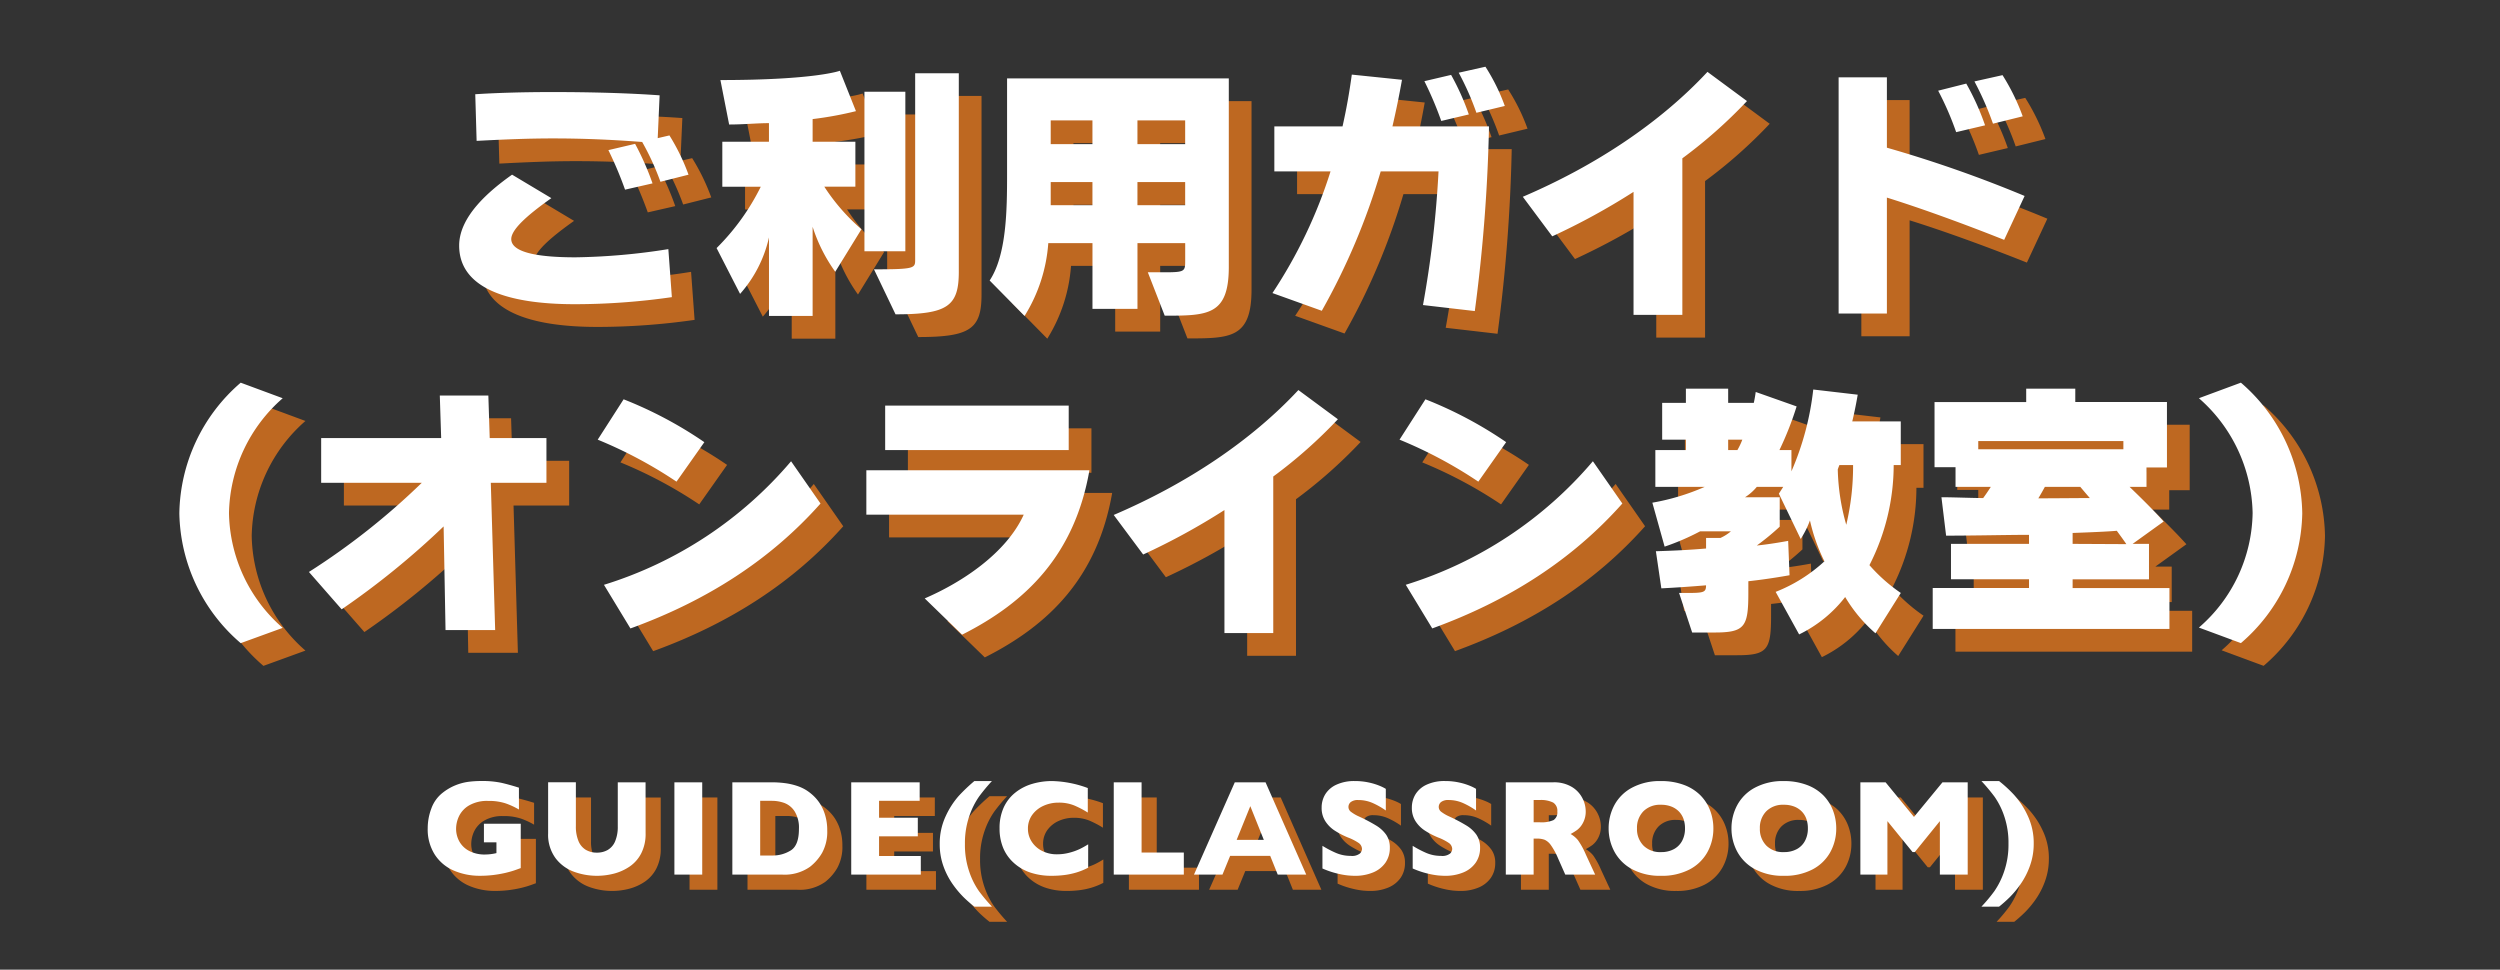
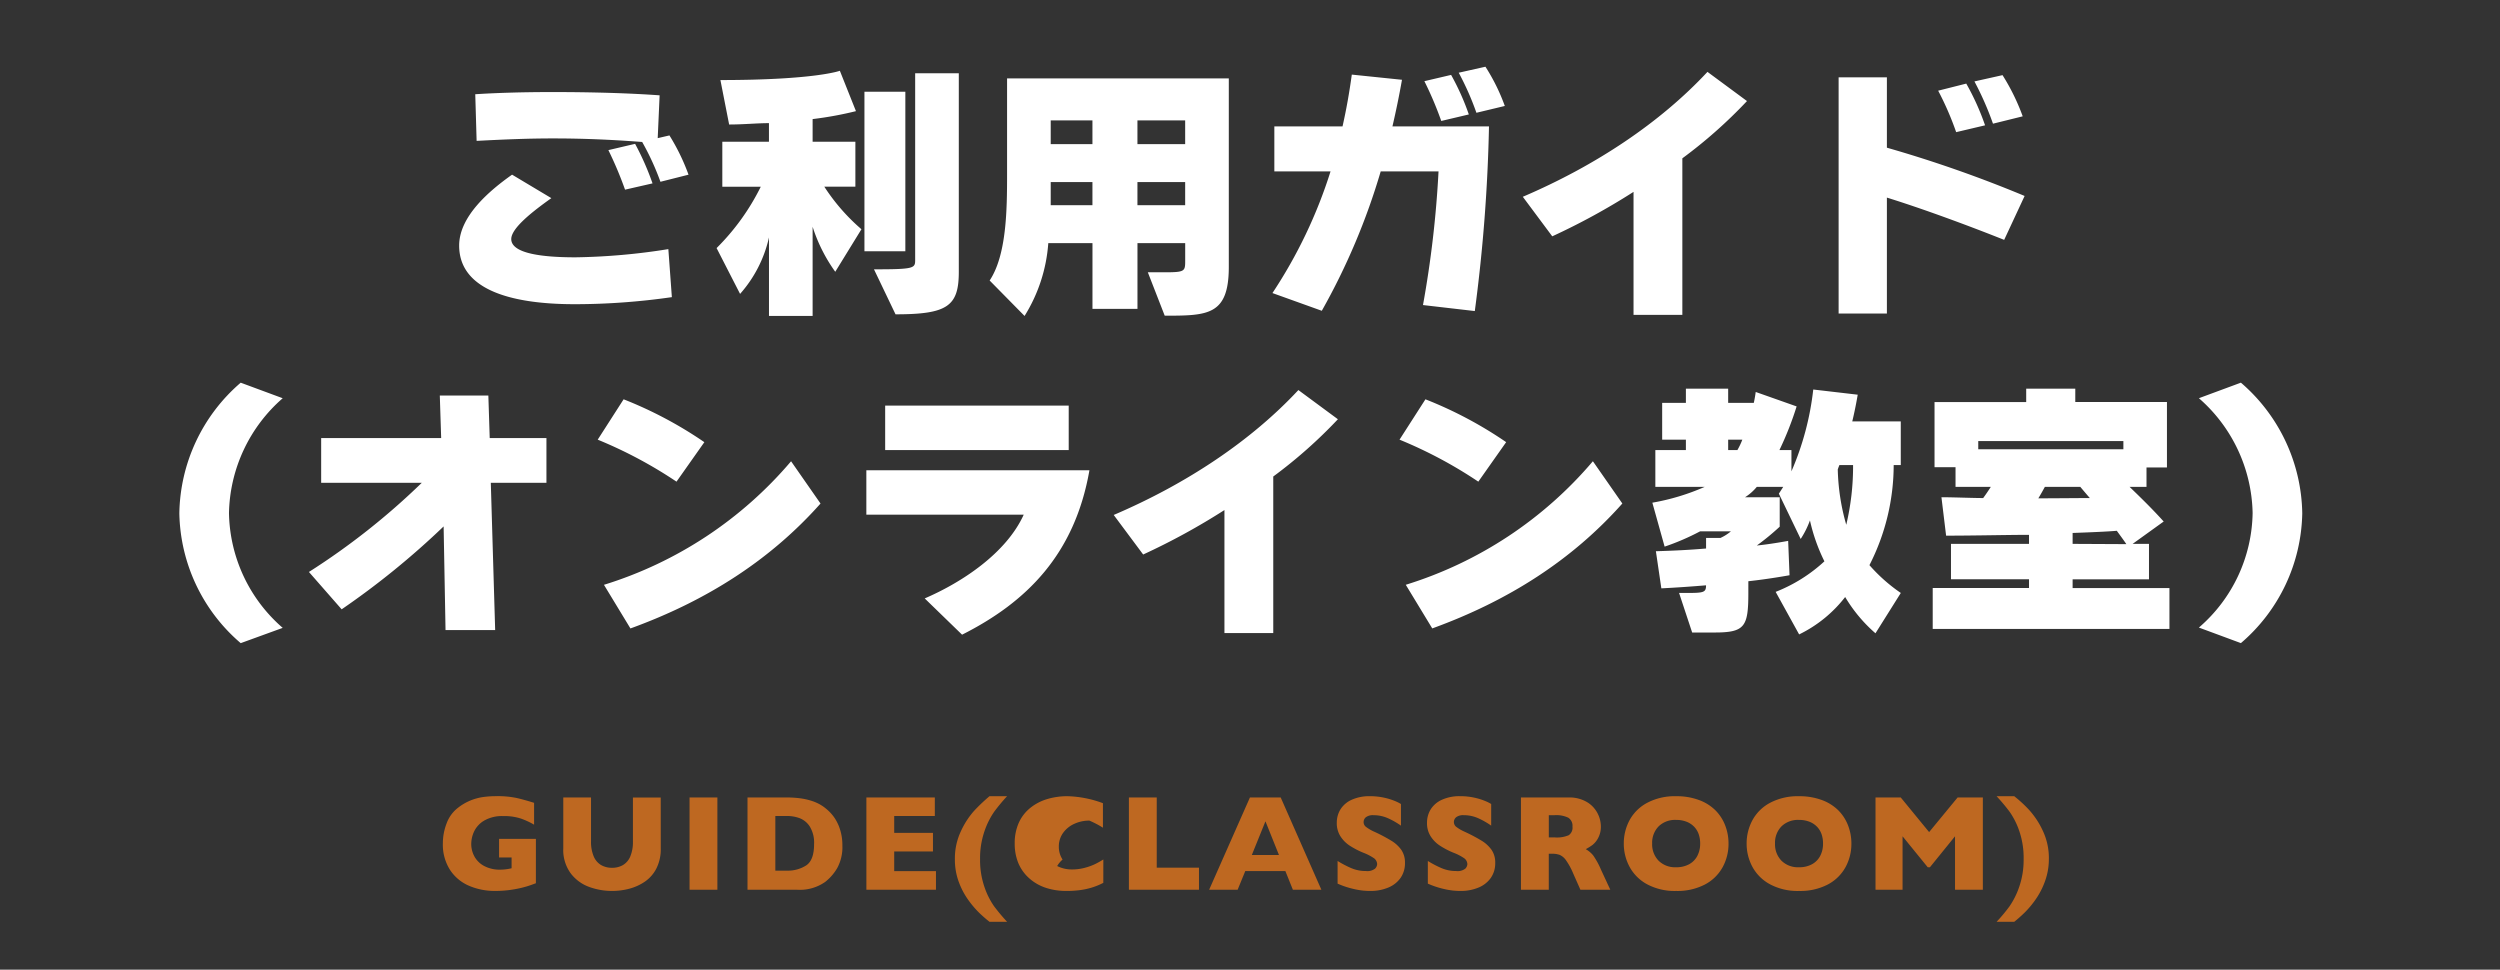
<svg xmlns="http://www.w3.org/2000/svg" width="330" height="128" viewBox="0 0 330 128">
  <rect x="0" y="0" width="330" height="128" fill="#333333" stroke="none" />
  <defs>
    <style>
      .cls-1 {
        fill: #be6821;
      }

      .cls-2 {
        fill: #fff;
      }

      .cls-3 {
        fill: none;
      }
    </style>
  </defs>
  <g id="下層見出し_ご利用ガイド_オンライン教室__sp" data-name="下層見出し_ご利用ガイド（オンライン教室）_sp" transform="translate(-23 -1521)">
    <g id="下層見出し_ソーシャルメディア利用規約" transform="translate(-2857.195 613.54)">
-       <path id="パス_4800" data-name="パス 4800" class="cls-1" d="M-72.9-15.948a27.651,27.651,0,0,0-2.52-5.184l-1.548.36.252-5.652c-4-.288-8.928-.432-14.22-.432-3.78,0-7.38.108-10.116.288l.18,6.156c3.456-.18,6.732-.324,10.008-.324,3.852,0,7.56.144,11.844.468a34.172,34.172,0,0,1,2.412,5.256ZM-77.652-14.8a35.845,35.845,0,0,0-2.3-5.22l-3.528.828a49.4,49.4,0,0,1,2.2,5.22Zm2.088,8.676A84.012,84.012,0,0,1-87.84-5.04c-4.356,0-8.46-.5-8.46-2.412,0-1.44,2.808-3.636,5.292-5.4l-5.184-3.1c-2.952,2.088-6.984,5.472-6.984,9.36,0,5.544,6.192,7.74,15.264,7.74A90.334,90.334,0,0,0-75.1.216Zm31.284.288v-21.06h-5.4v21.06ZM-56.52,2.7V-9.072a21.207,21.207,0,0,0,2.988,5.94l3.456-5.616a26.113,26.113,0,0,1-4.9-5.616h4.1V-20.3H-56.52v-2.988A47,47,0,0,0-50.8-24.336l-2.124-5.328s-3.24,1.224-15.768,1.224l1.152,5.868c1.908,0,3.672-.18,5.256-.18V-20.3h-6.156v5.94h5.076a30.338,30.338,0,0,1-5.832,8.1l3.1,6.048A16.725,16.725,0,0,0-62.28-7.668V2.7Zm10.944-.216c6.876,0,8.352-1.08,8.352-5.616V-29.34h-5.76V-4.716c0,1.116-.072,1.26-5.436,1.26Zm35.532.18c5.688,0,8.46-.036,8.46-6.444V-28.656H-30.852v12.708c0,4.68-.072,10.62-2.3,13.968l4.608,4.68a20.958,20.958,0,0,0,3.132-9.612h5.832V1.764h5.94V-6.912h6.3v2.3c0,1.44-.036,1.548-2.808,1.548h-2.124Zm2.7-22.644h-6.3v-3.132h6.3Zm-12.24,0h-5.508v-3.132h5.508Zm12.24,8.064h-6.3v-3.06h6.3Zm-12.24,0h-5.508v-3.06h5.508ZM30.888,2.052A216.786,216.786,0,0,0,32.76-22.32H20.016c.468-2.016.9-4.1,1.26-6.156l-6.624-.684c-.324,2.376-.72,4.608-1.224,6.84h-9v5.94h7.416A63.618,63.618,0,0,1,4.176-.324l6.516,2.34a87.815,87.815,0,0,0,7.776-18.4H26.1A139.281,139.281,0,0,1,24.048,1.26Zm3.96-27.072A25.737,25.737,0,0,0,32.292-30.2l-3.528.792A36.412,36.412,0,0,1,31.1-24.12ZM30.1-23.9a32.484,32.484,0,0,0-2.34-5.22l-3.528.828A46.086,46.086,0,0,1,26.46-23.04ZM58.284,2.556V-18.108a63.4,63.4,0,0,0,8.532-7.56L61.6-29.52C55.4-22.86,46.908-17.172,37.224-13.032l3.888,5.22A88.626,88.626,0,0,0,51.84-13.68V2.556Zm44.928-26.208a28.25,28.25,0,0,0-2.664-5.436l-3.708.828a40.509,40.509,0,0,1,2.448,5.58Zm-4.968,1.188a33.016,33.016,0,0,0-2.484-5.508l-3.708.936a39.785,39.785,0,0,1,2.376,5.472Zm5.22,9.324a165.925,165.925,0,0,0-18.18-6.372V-28.8H78.912V2.376h6.372v-15.3c4.5,1.4,10.332,3.528,15.48,5.58ZM-126.468,43.872a20.5,20.5,0,0,1-7.092-15.156,20.623,20.623,0,0,1,7.092-15.156l-5.544-2.052a23.193,23.193,0,0,0-8.1,17.244,23.076,23.076,0,0,0,8.1,17.136Zm28.044.288L-99,24.72h7.344v-5.9h-7.488l-.18-5.616h-6.408l.18,5.616h-15.84v5.9h13.284a93.174,93.174,0,0,1-14.9,11.772l4.32,4.932A106,106,0,0,0-105.228,30.48l.252,13.68Zm27.612-24.8A53.378,53.378,0,0,0-81.468,13.7l-3.42,5.328a58.432,58.432,0,0,1,10.4,5.544Zm-9.756,24.588c10.116-3.672,18.5-9.072,25.092-16.488l-3.888-5.58a52.889,52.889,0,0,1-24.7,16.308ZM-22.716,20.4V14.532H-46.944V20.4ZM-36.792,44.772c8.5-4.284,14.868-10.584,16.812-21.708H-49.428v5.868h20.772c-2.3,5.076-8.136,8.928-13.068,11.052Zm41.076-.216V23.892a63.4,63.4,0,0,0,8.532-7.56L7.6,12.48C1.4,19.14-7.092,24.828-16.776,28.968l3.888,5.22A88.626,88.626,0,0,0-2.16,28.32V44.556Zm30.744-25.2A53.378,53.378,0,0,0,24.372,13.7l-3.42,5.328a58.433,58.433,0,0,1,10.4,5.544ZM25.272,43.944c10.116-3.672,18.5-9.072,25.092-16.488l-3.888-5.58a52.888,52.888,0,0,1-24.7,16.308Zm61.848-4.68a21.952,21.952,0,0,1-4.14-3.672,29.066,29.066,0,0,0,3.2-13.212h.936V16.62H80.712c.432-1.764.72-3.528.72-3.528l-5.868-.684a37.519,37.519,0,0,1-2.88,10.8V20.4H71.1a42.678,42.678,0,0,0,2.268-5.76l-5.4-1.908s-.072.612-.252,1.44H64.332V12.3h-5.58v1.872H55.62v4.86h3.132V20.4H54.72v4.86h6.516a29.925,29.925,0,0,1-6.912,2.088l1.62,5.8a31.513,31.513,0,0,0,4.68-2.016h4.068a5.979,5.979,0,0,1-1.368.864H61.416v1.4c-2.088.18-4.212.288-6.624.36l.72,4.9c2.124-.108,4.1-.252,5.9-.4,0,.936-.288,1.008-2.556,1.008H57.852l1.728,5.22h2.952c4,0,4.464-.756,4.464-5.22V37.716c2.7-.288,5.436-.792,5.436-.792l-.18-4.536s-2.268.432-4.14.612a32.9,32.9,0,0,0,3.024-2.484V26.628H66.564a6.693,6.693,0,0,0,1.548-1.368H71.6l-.576.9,2.88,5.976a11.969,11.969,0,0,0,1.224-2.448,23.674,23.674,0,0,0,1.908,5.4A20.5,20.5,0,0,1,70.6,39.12l3.1,5.616A17.212,17.212,0,0,0,79.776,39.8a19.652,19.652,0,0,0,4,4.788ZM66.2,19.032a9.293,9.293,0,0,1-.648,1.368H64.332V19.032ZM80.82,22.38a33.342,33.342,0,0,1-.9,7.884A28.67,28.67,0,0,1,78.8,22.956c.072-.216.144-.4.216-.576Zm41.76,21.636v-5.4H109.8V37.464h10.08v-4.68h-2.16l4.1-2.952c-1.692-1.872-3.312-3.42-4.5-4.572h2.232V22.7h2.7v-8.64h-12.1V12.3h-6.48v1.764h-12.1v8.6h2.772V25.26H99c-.252.4-.684,1.044-1.008,1.476-1.368,0-3.924-.108-5.508-.108L93.1,31.7c3.78,0,8.136-.108,10.944-.108v1.188h-10.3v4.68h10.3v1.152H91.332v5.4ZM116.5,20.292H97.344v-1.08H116.5Zm-5.688,4.968c.216.252.756.9,1.26,1.476-1.44,0-4.5.036-6.8.036.252-.4.648-1.116.864-1.512ZM109.8,32.784v-1.44c2.016-.072,4.716-.18,5.832-.288.36.5.9,1.224,1.26,1.764Zm22.212,13.1a23.076,23.076,0,0,0,8.1-17.136,23.193,23.193,0,0,0-8.1-17.244l-5.544,2.052a20.623,20.623,0,0,1,7.092,15.156,20.363,20.363,0,0,1-7.092,15.12Z" transform="translate(3046.981 949.467)" />
-       <path id="パス_4802" data-name="パス 4802" class="cls-1" d="M-93.678-.861q-.4.149-.677.246t-.541.176q-.259.079-.751.2a15.884,15.884,0,0,1-1.666.294,14.525,14.525,0,0,1-1.753.1,8.582,8.582,0,0,1-3.428-.677,5.63,5.63,0,0,1-2.518-2.1,6.188,6.188,0,0,1-.945-3.5,7.35,7.35,0,0,1,.488-2.624,4.592,4.592,0,0,1,1.49-2.061,6.924,6.924,0,0,1,1.674-.98,7.187,7.187,0,0,1,1.657-.453,12.807,12.807,0,0,1,1.784-.114,12.089,12.089,0,0,1,2.654.242q1.046.242,2.294.637v2.883A10.1,10.1,0,0,0-95.665-9.4a7,7,0,0,0-2.3-.325,4.72,4.72,0,0,0-2.544.6,3.338,3.338,0,0,0-1.327,1.437,3.95,3.95,0,0,0-.374,1.617,3.453,3.453,0,0,0,.431,1.7,3.151,3.151,0,0,0,1.3,1.248,4.363,4.363,0,0,0,2.1.47,6.586,6.586,0,0,0,1.494-.185V-4.263h-1.652V-6.715h4.86Zm16.483-4.6a5.632,5.632,0,0,1-.584,2.667,4.688,4.688,0,0,1-1.547,1.745A6.657,6.657,0,0,1-81.4-.123,9.019,9.019,0,0,1-83.62.158a8.814,8.814,0,0,1-3.01-.527,5.348,5.348,0,0,1-2.448-1.793,5.216,5.216,0,0,1-.984-3.3v-6.724H-86.4v5.774a4.95,4.95,0,0,0,.347,1.991,2.409,2.409,0,0,0,.967,1.151A2.833,2.833,0,0,0-83.62-2.9a2.813,2.813,0,0,0,1.433-.36A2.378,2.378,0,0,0-81.216-4.4a4.918,4.918,0,0,0,.347-1.986v-5.792H-77.2ZM-69.721,0h-3.674V-12.182h3.674Zm16.5-5.871A5.8,5.8,0,0,1-53.9-2.865a6.441,6.441,0,0,1-1.6,1.837A5.8,5.8,0,0,1-59.171,0h-6.574V-12.182h5.063a13.791,13.791,0,0,1,1.956.119,8.635,8.635,0,0,1,1.463.334,5.8,5.8,0,0,1,1.107.483,5.685,5.685,0,0,1,.817.576,5.592,5.592,0,0,1,1.094,1.2A5.9,5.9,0,0,1-53.5-7.857,6.824,6.824,0,0,1-53.22-5.871Zm-3.735-.158a4.07,4.07,0,0,0-.567-2.316,2.777,2.777,0,0,0-1.362-1.112,4.831,4.831,0,0,0-1.622-.281h-1.564v7.216h1.564a4.478,4.478,0,0,0,2.5-.686Q-56.956-3.894-56.956-6.029ZM-40.868,0h-9.185V-12.182h9.035v2.443h-5.361v2.232h5.115v2.452h-5.115v2.6h5.511Zm9.39,4.228H-33.8a17.469,17.469,0,0,1-1.367-1.191,12.851,12.851,0,0,1-1.441-1.7,9.894,9.894,0,0,1-1.257-2.4,8.452,8.452,0,0,1-.505-2.962,8.459,8.459,0,0,1,.809-3.735,10.856,10.856,0,0,1,1.736-2.667A23.6,23.6,0,0,1-33.8-12.349h2.32a23.831,23.831,0,0,0-1.7,2.048,10.27,10.27,0,0,0-1.288,2.588,10.848,10.848,0,0,0-.576,3.661,10.848,10.848,0,0,0,.576,3.683,10.106,10.106,0,0,0,1.27,2.544A24.51,24.51,0,0,0-31.478,4.228Zm12.7-5.142a8.763,8.763,0,0,1-1.547.633,9.793,9.793,0,0,1-1.6.338,13.351,13.351,0,0,1-1.666.1,8.637,8.637,0,0,1-2.852-.439,6.176,6.176,0,0,1-2.188-1.3,5.491,5.491,0,0,1-1.389-2A6.687,6.687,0,0,1-30.473-6.1a6.523,6.523,0,0,1,.545-2.755A5.324,5.324,0,0,1-28.4-10.819a6.533,6.533,0,0,1,2.232-1.156,9.193,9.193,0,0,1,2.641-.374,14.39,14.39,0,0,1,4.7.923v3.234a12.969,12.969,0,0,0-1.789-.936A5.31,5.31,0,0,0-22.694-9.5a4.72,4.72,0,0,0-1.986.422,3.669,3.669,0,0,0-1.485,1.2,3.049,3.049,0,0,0-.562,1.828,3.075,3.075,0,0,0,.492,1.692A3.484,3.484,0,0,0-24.87-3.133a4.229,4.229,0,0,0,1.973.453A6.366,6.366,0,0,0-21.218-2.9a7.656,7.656,0,0,0,1.332-.479A11.735,11.735,0,0,0-18.774-4ZM-6.15,0H-15.4V-12.182h3.674v9.264H-6.15ZM10.008,0H6.246L5.253-2.47H-.038L-1.049,0H-4.81L.577-12.182H4.638Zm-5.6-4.588L2.625-9.035.824-4.588ZM21.042-3.542a3.361,3.361,0,0,1-.584,1.978,3.694,3.694,0,0,1-1.63,1.279,6.1,6.1,0,0,1-2.4.444Q16.05.158,15.5.11a10.47,10.47,0,0,1-1.459-.268,11.451,11.451,0,0,1-1.894-.65V-3.8a13.362,13.362,0,0,0,1.815.949,4.849,4.849,0,0,0,1.912.378,1.67,1.67,0,0,0,1.217-.312.914.914,0,0,0,.277-.584,1,1,0,0,0-.475-.831,6.749,6.749,0,0,0-1.38-.7,10.915,10.915,0,0,1-1.758-.918,4.164,4.164,0,0,1-1.235-1.244,3.2,3.2,0,0,1-.479-1.767,3.359,3.359,0,0,1,.483-1.78A3.36,3.36,0,0,1,14-11.874a5.6,5.6,0,0,1,2.426-.475,8.462,8.462,0,0,1,1.885.2,8.162,8.162,0,0,1,1.428.444,5.694,5.694,0,0,1,.773.387v2.856a10.022,10.022,0,0,0-1.666-.958,4.65,4.65,0,0,0-1.964-.422,1.515,1.515,0,0,0-.993.264.824.824,0,0,0-.308.65.8.8,0,0,0,.308.624,5.4,5.4,0,0,0,1.1.642,21.945,21.945,0,0,1,2.25,1.187A4.444,4.444,0,0,1,20.563-5.26,2.941,2.941,0,0,1,21.042-3.542Zm11.913,0a3.361,3.361,0,0,1-.584,1.978A3.694,3.694,0,0,1,30.74-.286a6.1,6.1,0,0,1-2.4.444q-.378,0-.927-.048a10.47,10.47,0,0,1-1.459-.268,11.451,11.451,0,0,1-1.894-.65V-3.8a13.362,13.362,0,0,0,1.815.949,4.849,4.849,0,0,0,1.912.378A1.67,1.67,0,0,0,29-2.782a.914.914,0,0,0,.277-.584,1,1,0,0,0-.475-.831,6.749,6.749,0,0,0-1.38-.7,10.915,10.915,0,0,1-1.758-.918,4.164,4.164,0,0,1-1.235-1.244,3.2,3.2,0,0,1-.479-1.767,3.359,3.359,0,0,1,.483-1.78,3.36,3.36,0,0,1,1.477-1.27,5.6,5.6,0,0,1,2.426-.475,8.462,8.462,0,0,1,1.885.2,8.162,8.162,0,0,1,1.428.444,5.694,5.694,0,0,1,.773.387v2.856a10.022,10.022,0,0,0-1.666-.958A4.65,4.65,0,0,0,28.8-9.844a1.515,1.515,0,0,0-.993.264.824.824,0,0,0-.308.65.8.8,0,0,0,.308.624,5.4,5.4,0,0,0,1.1.642,21.945,21.945,0,0,1,2.25,1.187A4.444,4.444,0,0,1,32.476-5.26,2.941,2.941,0,0,1,32.955-3.542ZM48.146,0H44.2l-.958-2.162A8.99,8.99,0,0,0,42.292-3.9a2.047,2.047,0,0,0-.822-.7,2.918,2.918,0,0,0-1.033-.154h-.413V0H36.351V-12.182H42.6a4.544,4.544,0,0,1,2.479.615,3.693,3.693,0,0,1,1.393,1.494A3.833,3.833,0,0,1,46.9-8.4a3.158,3.158,0,0,1-.356,1.56,2.859,2.859,0,0,1-.751.927,7.444,7.444,0,0,1-.888.554,3.508,3.508,0,0,1,.971.813,10.218,10.218,0,0,1,1.042,1.9ZM43.153-8.332A1.262,1.262,0,0,0,42.6-9.51a3.644,3.644,0,0,0-1.8-.334h-.773v2.936h.791A3.968,3.968,0,0,0,42.657-7.2,1.2,1.2,0,0,0,43.153-8.332ZM63.75-6.1a6.412,6.412,0,0,1-.787,3.138A5.684,5.684,0,0,1,60.621-.686a7.851,7.851,0,0,1-3.788.844,7.7,7.7,0,0,1-3.823-.879,5.715,5.715,0,0,1-2.325-2.312,6.447,6.447,0,0,1-.76-3.067,6.469,6.469,0,0,1,.756-3.072,5.661,5.661,0,0,1,2.325-2.3,7.759,7.759,0,0,1,3.828-.875,8.456,8.456,0,0,1,3.01.5,6.027,6.027,0,0,1,2.175,1.358,5.717,5.717,0,0,1,1.292,2A6.591,6.591,0,0,1,63.75-6.1Zm-3.744,0a3.707,3.707,0,0,0-.2-1.252,2.671,2.671,0,0,0-.611-.984,2.833,2.833,0,0,0-1-.65,3.687,3.687,0,0,0-1.362-.233,3.1,3.1,0,0,0-2.32.861A3.09,3.09,0,0,0,53.669-6.1a3.1,3.1,0,0,0,.848,2.263,3.093,3.093,0,0,0,2.316.866,3.467,3.467,0,0,0,1.723-.4,2.66,2.66,0,0,0,1.081-1.107A3.454,3.454,0,0,0,60.006-6.1Zm19.963,0a6.412,6.412,0,0,1-.787,3.138A5.684,5.684,0,0,1,76.84-.686a7.851,7.851,0,0,1-3.788.844,7.7,7.7,0,0,1-3.823-.879A5.715,5.715,0,0,1,66.9-3.032a6.447,6.447,0,0,1-.76-3.067A6.469,6.469,0,0,1,66.9-9.171a5.661,5.661,0,0,1,2.325-2.3,7.759,7.759,0,0,1,3.828-.875,8.456,8.456,0,0,1,3.01.5,6.027,6.027,0,0,1,2.175,1.358,5.717,5.717,0,0,1,1.292,2A6.591,6.591,0,0,1,79.969-6.1Zm-3.744,0a3.707,3.707,0,0,0-.2-1.252,2.671,2.671,0,0,0-.611-.984,2.833,2.833,0,0,0-1-.65,3.687,3.687,0,0,0-1.362-.233,3.1,3.1,0,0,0-2.32.861A3.09,3.09,0,0,0,69.888-6.1a3.1,3.1,0,0,0,.848,2.263,3.093,3.093,0,0,0,2.316.866,3.467,3.467,0,0,0,1.723-.4,2.66,2.66,0,0,0,1.081-1.107A3.454,3.454,0,0,0,76.225-6.1ZM97.322,0H93.648V-7.058L90.335-2.971h-.29L86.723-7.058V0H83.154V-12.182h3.331l3.744,4.57,3.762-4.57h3.331Zm8.713-4.1a8.546,8.546,0,0,1-.505,2.962,10.25,10.25,0,0,1-1.252,2.43,12.542,12.542,0,0,1-1.455,1.736q-.708.686-1.358,1.2H99.136a20.787,20.787,0,0,0,1.7-2.035,10.43,10.43,0,0,0,1.292-2.6,10.848,10.848,0,0,0,.576-3.661,10.847,10.847,0,0,0-.571-3.674,10.025,10.025,0,0,0-1.27-2.54,24.791,24.791,0,0,0-1.727-2.065h2.329a17.118,17.118,0,0,1,1.925,1.767,10.831,10.831,0,0,1,1.824,2.747A8.425,8.425,0,0,1,106.036-4.1Z" transform="translate(3044.61 1024.908)" />
+       <path id="パス_4802" data-name="パス 4802" class="cls-1" d="M-93.678-.861q-.4.149-.677.246t-.541.176q-.259.079-.751.2a15.884,15.884,0,0,1-1.666.294,14.525,14.525,0,0,1-1.753.1,8.582,8.582,0,0,1-3.428-.677,5.63,5.63,0,0,1-2.518-2.1,6.188,6.188,0,0,1-.945-3.5,7.35,7.35,0,0,1,.488-2.624,4.592,4.592,0,0,1,1.49-2.061,6.924,6.924,0,0,1,1.674-.98,7.187,7.187,0,0,1,1.657-.453,12.807,12.807,0,0,1,1.784-.114,12.089,12.089,0,0,1,2.654.242q1.046.242,2.294.637v2.883A10.1,10.1,0,0,0-95.665-9.4a7,7,0,0,0-2.3-.325,4.72,4.72,0,0,0-2.544.6,3.338,3.338,0,0,0-1.327,1.437,3.95,3.95,0,0,0-.374,1.617,3.453,3.453,0,0,0,.431,1.7,3.151,3.151,0,0,0,1.3,1.248,4.363,4.363,0,0,0,2.1.47,6.586,6.586,0,0,0,1.494-.185V-4.263h-1.652V-6.715h4.86Zm16.483-4.6a5.632,5.632,0,0,1-.584,2.667,4.688,4.688,0,0,1-1.547,1.745A6.657,6.657,0,0,1-81.4-.123,9.019,9.019,0,0,1-83.62.158a8.814,8.814,0,0,1-3.01-.527,5.348,5.348,0,0,1-2.448-1.793,5.216,5.216,0,0,1-.984-3.3v-6.724H-86.4v5.774a4.95,4.95,0,0,0,.347,1.991,2.409,2.409,0,0,0,.967,1.151A2.833,2.833,0,0,0-83.62-2.9a2.813,2.813,0,0,0,1.433-.36A2.378,2.378,0,0,0-81.216-4.4a4.918,4.918,0,0,0,.347-1.986v-5.792H-77.2ZM-69.721,0h-3.674V-12.182h3.674Zm16.5-5.871A5.8,5.8,0,0,1-53.9-2.865a6.441,6.441,0,0,1-1.6,1.837A5.8,5.8,0,0,1-59.171,0h-6.574V-12.182h5.063a13.791,13.791,0,0,1,1.956.119,8.635,8.635,0,0,1,1.463.334,5.8,5.8,0,0,1,1.107.483,5.685,5.685,0,0,1,.817.576,5.592,5.592,0,0,1,1.094,1.2A5.9,5.9,0,0,1-53.5-7.857,6.824,6.824,0,0,1-53.22-5.871Zm-3.735-.158a4.07,4.07,0,0,0-.567-2.316,2.777,2.777,0,0,0-1.362-1.112,4.831,4.831,0,0,0-1.622-.281h-1.564v7.216h1.564a4.478,4.478,0,0,0,2.5-.686Q-56.956-3.894-56.956-6.029ZM-40.868,0h-9.185V-12.182h9.035v2.443h-5.361v2.232h5.115v2.452h-5.115v2.6h5.511Zm9.39,4.228H-33.8a17.469,17.469,0,0,1-1.367-1.191,12.851,12.851,0,0,1-1.441-1.7,9.894,9.894,0,0,1-1.257-2.4,8.452,8.452,0,0,1-.505-2.962,8.459,8.459,0,0,1,.809-3.735,10.856,10.856,0,0,1,1.736-2.667A23.6,23.6,0,0,1-33.8-12.349h2.32a23.831,23.831,0,0,0-1.7,2.048,10.27,10.27,0,0,0-1.288,2.588,10.848,10.848,0,0,0-.576,3.661,10.848,10.848,0,0,0,.576,3.683,10.106,10.106,0,0,0,1.27,2.544A24.51,24.51,0,0,0-31.478,4.228Zm12.7-5.142a8.763,8.763,0,0,1-1.547.633,9.793,9.793,0,0,1-1.6.338,13.351,13.351,0,0,1-1.666.1,8.637,8.637,0,0,1-2.852-.439,6.176,6.176,0,0,1-2.188-1.3,5.491,5.491,0,0,1-1.389-2A6.687,6.687,0,0,1-30.473-6.1a6.523,6.523,0,0,1,.545-2.755A5.324,5.324,0,0,1-28.4-10.819a6.533,6.533,0,0,1,2.232-1.156,9.193,9.193,0,0,1,2.641-.374,14.39,14.39,0,0,1,4.7.923v3.234a12.969,12.969,0,0,0-1.789-.936a4.72,4.72,0,0,0-1.986.422,3.669,3.669,0,0,0-1.485,1.2,3.049,3.049,0,0,0-.562,1.828,3.075,3.075,0,0,0,.492,1.692A3.484,3.484,0,0,0-24.87-3.133a4.229,4.229,0,0,0,1.973.453A6.366,6.366,0,0,0-21.218-2.9a7.656,7.656,0,0,0,1.332-.479A11.735,11.735,0,0,0-18.774-4ZM-6.15,0H-15.4V-12.182h3.674v9.264H-6.15ZM10.008,0H6.246L5.253-2.47H-.038L-1.049,0H-4.81L.577-12.182H4.638Zm-5.6-4.588L2.625-9.035.824-4.588ZM21.042-3.542a3.361,3.361,0,0,1-.584,1.978,3.694,3.694,0,0,1-1.63,1.279,6.1,6.1,0,0,1-2.4.444Q16.05.158,15.5.11a10.47,10.47,0,0,1-1.459-.268,11.451,11.451,0,0,1-1.894-.65V-3.8a13.362,13.362,0,0,0,1.815.949,4.849,4.849,0,0,0,1.912.378,1.67,1.67,0,0,0,1.217-.312.914.914,0,0,0,.277-.584,1,1,0,0,0-.475-.831,6.749,6.749,0,0,0-1.38-.7,10.915,10.915,0,0,1-1.758-.918,4.164,4.164,0,0,1-1.235-1.244,3.2,3.2,0,0,1-.479-1.767,3.359,3.359,0,0,1,.483-1.78A3.36,3.36,0,0,1,14-11.874a5.6,5.6,0,0,1,2.426-.475,8.462,8.462,0,0,1,1.885.2,8.162,8.162,0,0,1,1.428.444,5.694,5.694,0,0,1,.773.387v2.856a10.022,10.022,0,0,0-1.666-.958,4.65,4.65,0,0,0-1.964-.422,1.515,1.515,0,0,0-.993.264.824.824,0,0,0-.308.65.8.8,0,0,0,.308.624,5.4,5.4,0,0,0,1.1.642,21.945,21.945,0,0,1,2.25,1.187A4.444,4.444,0,0,1,20.563-5.26,2.941,2.941,0,0,1,21.042-3.542Zm11.913,0a3.361,3.361,0,0,1-.584,1.978A3.694,3.694,0,0,1,30.74-.286a6.1,6.1,0,0,1-2.4.444q-.378,0-.927-.048a10.47,10.47,0,0,1-1.459-.268,11.451,11.451,0,0,1-1.894-.65V-3.8a13.362,13.362,0,0,0,1.815.949,4.849,4.849,0,0,0,1.912.378A1.67,1.67,0,0,0,29-2.782a.914.914,0,0,0,.277-.584,1,1,0,0,0-.475-.831,6.749,6.749,0,0,0-1.38-.7,10.915,10.915,0,0,1-1.758-.918,4.164,4.164,0,0,1-1.235-1.244,3.2,3.2,0,0,1-.479-1.767,3.359,3.359,0,0,1,.483-1.78,3.36,3.36,0,0,1,1.477-1.27,5.6,5.6,0,0,1,2.426-.475,8.462,8.462,0,0,1,1.885.2,8.162,8.162,0,0,1,1.428.444,5.694,5.694,0,0,1,.773.387v2.856a10.022,10.022,0,0,0-1.666-.958A4.65,4.65,0,0,0,28.8-9.844a1.515,1.515,0,0,0-.993.264.824.824,0,0,0-.308.65.8.8,0,0,0,.308.624,5.4,5.4,0,0,0,1.1.642,21.945,21.945,0,0,1,2.25,1.187A4.444,4.444,0,0,1,32.476-5.26,2.941,2.941,0,0,1,32.955-3.542ZM48.146,0H44.2l-.958-2.162A8.99,8.99,0,0,0,42.292-3.9a2.047,2.047,0,0,0-.822-.7,2.918,2.918,0,0,0-1.033-.154h-.413V0H36.351V-12.182H42.6a4.544,4.544,0,0,1,2.479.615,3.693,3.693,0,0,1,1.393,1.494A3.833,3.833,0,0,1,46.9-8.4a3.158,3.158,0,0,1-.356,1.56,2.859,2.859,0,0,1-.751.927,7.444,7.444,0,0,1-.888.554,3.508,3.508,0,0,1,.971.813,10.218,10.218,0,0,1,1.042,1.9ZM43.153-8.332A1.262,1.262,0,0,0,42.6-9.51a3.644,3.644,0,0,0-1.8-.334h-.773v2.936h.791A3.968,3.968,0,0,0,42.657-7.2,1.2,1.2,0,0,0,43.153-8.332ZM63.75-6.1a6.412,6.412,0,0,1-.787,3.138A5.684,5.684,0,0,1,60.621-.686a7.851,7.851,0,0,1-3.788.844,7.7,7.7,0,0,1-3.823-.879,5.715,5.715,0,0,1-2.325-2.312,6.447,6.447,0,0,1-.76-3.067,6.469,6.469,0,0,1,.756-3.072,5.661,5.661,0,0,1,2.325-2.3,7.759,7.759,0,0,1,3.828-.875,8.456,8.456,0,0,1,3.01.5,6.027,6.027,0,0,1,2.175,1.358,5.717,5.717,0,0,1,1.292,2A6.591,6.591,0,0,1,63.75-6.1Zm-3.744,0a3.707,3.707,0,0,0-.2-1.252,2.671,2.671,0,0,0-.611-.984,2.833,2.833,0,0,0-1-.65,3.687,3.687,0,0,0-1.362-.233,3.1,3.1,0,0,0-2.32.861A3.09,3.09,0,0,0,53.669-6.1a3.1,3.1,0,0,0,.848,2.263,3.093,3.093,0,0,0,2.316.866,3.467,3.467,0,0,0,1.723-.4,2.66,2.66,0,0,0,1.081-1.107A3.454,3.454,0,0,0,60.006-6.1Zm19.963,0a6.412,6.412,0,0,1-.787,3.138A5.684,5.684,0,0,1,76.84-.686a7.851,7.851,0,0,1-3.788.844,7.7,7.7,0,0,1-3.823-.879A5.715,5.715,0,0,1,66.9-3.032a6.447,6.447,0,0,1-.76-3.067A6.469,6.469,0,0,1,66.9-9.171a5.661,5.661,0,0,1,2.325-2.3,7.759,7.759,0,0,1,3.828-.875,8.456,8.456,0,0,1,3.01.5,6.027,6.027,0,0,1,2.175,1.358,5.717,5.717,0,0,1,1.292,2A6.591,6.591,0,0,1,79.969-6.1Zm-3.744,0a3.707,3.707,0,0,0-.2-1.252,2.671,2.671,0,0,0-.611-.984,2.833,2.833,0,0,0-1-.65,3.687,3.687,0,0,0-1.362-.233,3.1,3.1,0,0,0-2.32.861A3.09,3.09,0,0,0,69.888-6.1a3.1,3.1,0,0,0,.848,2.263,3.093,3.093,0,0,0,2.316.866,3.467,3.467,0,0,0,1.723-.4,2.66,2.66,0,0,0,1.081-1.107A3.454,3.454,0,0,0,76.225-6.1ZM97.322,0H93.648V-7.058L90.335-2.971h-.29L86.723-7.058V0H83.154V-12.182h3.331l3.744,4.57,3.762-4.57h3.331Zm8.713-4.1a8.546,8.546,0,0,1-.505,2.962,10.25,10.25,0,0,1-1.252,2.43,12.542,12.542,0,0,1-1.455,1.736q-.708.686-1.358,1.2H99.136a20.787,20.787,0,0,0,1.7-2.035,10.43,10.43,0,0,0,1.292-2.6,10.848,10.848,0,0,0,.576-3.661,10.847,10.847,0,0,0-.571-3.674,10.025,10.025,0,0,0-1.27-2.54,24.791,24.791,0,0,0-1.727-2.065h2.329a17.118,17.118,0,0,1,1.925,1.767,10.831,10.831,0,0,1,1.824,2.747A8.425,8.425,0,0,1,106.036-4.1Z" transform="translate(3044.61 1024.908)" />
      <path id="パス_4799" data-name="パス 4799" class="cls-2" d="M-72.9-15.948a27.651,27.651,0,0,0-2.52-5.184l-1.548.36.252-5.652c-4-.288-8.928-.432-14.22-.432-3.78,0-7.38.108-10.116.288l.18,6.156c3.456-.18,6.732-.324,10.008-.324,3.852,0,7.56.144,11.844.468a34.172,34.172,0,0,1,2.412,5.256ZM-77.652-14.8a35.845,35.845,0,0,0-2.3-5.22l-3.528.828a49.4,49.4,0,0,1,2.2,5.22Zm2.088,8.676A84.012,84.012,0,0,1-87.84-5.04c-4.356,0-8.46-.5-8.46-2.412,0-1.44,2.808-3.636,5.292-5.4l-5.184-3.1c-2.952,2.088-6.984,5.472-6.984,9.36,0,5.544,6.192,7.74,15.264,7.74A90.334,90.334,0,0,0-75.1.216Zm31.284.288v-21.06h-5.4v21.06ZM-56.52,2.7V-9.072a21.207,21.207,0,0,0,2.988,5.94l3.456-5.616a26.113,26.113,0,0,1-4.9-5.616h4.1V-20.3H-56.52v-2.988A47,47,0,0,0-50.8-24.336l-2.124-5.328s-3.24,1.224-15.768,1.224l1.152,5.868c1.908,0,3.672-.18,5.256-.18V-20.3h-6.156v5.94h5.076a30.338,30.338,0,0,1-5.832,8.1l3.1,6.048A16.725,16.725,0,0,0-62.28-7.668V2.7Zm10.944-.216c6.876,0,8.352-1.08,8.352-5.616V-29.34h-5.76V-4.716c0,1.116-.072,1.26-5.436,1.26Zm35.532.18c5.688,0,8.46-.036,8.46-6.444V-28.656H-30.852v12.708c0,4.68-.072,10.62-2.3,13.968l4.608,4.68a20.958,20.958,0,0,0,3.132-9.612h5.832V1.764h5.94V-6.912h6.3v2.3c0,1.44-.036,1.548-2.808,1.548h-2.124Zm2.7-22.644h-6.3v-3.132h6.3Zm-12.24,0h-5.508v-3.132h5.508Zm12.24,8.064h-6.3v-3.06h6.3Zm-12.24,0h-5.508v-3.06h5.508ZM30.888,2.052A216.786,216.786,0,0,0,32.76-22.32H20.016c.468-2.016.9-4.1,1.26-6.156l-6.624-.684c-.324,2.376-.72,4.608-1.224,6.84h-9v5.94h7.416A63.618,63.618,0,0,1,4.176-.324l6.516,2.34a87.815,87.815,0,0,0,7.776-18.4H26.1A139.281,139.281,0,0,1,24.048,1.26Zm3.96-27.072A25.737,25.737,0,0,0,32.292-30.2l-3.528.792A36.412,36.412,0,0,1,31.1-24.12ZM30.1-23.9a32.484,32.484,0,0,0-2.34-5.22l-3.528.828A46.086,46.086,0,0,1,26.46-23.04ZM58.284,2.556V-18.108a63.4,63.4,0,0,0,8.532-7.56L61.6-29.52C55.4-22.86,46.908-17.172,37.224-13.032l3.888,5.22A88.626,88.626,0,0,0,51.84-13.68V2.556Zm44.928-26.208a28.25,28.25,0,0,0-2.664-5.436l-3.708.828a40.509,40.509,0,0,1,2.448,5.58Zm-4.968,1.188a33.016,33.016,0,0,0-2.484-5.508l-3.708.936a39.785,39.785,0,0,1,2.376,5.472Zm5.22,9.324a165.925,165.925,0,0,0-18.18-6.372V-28.8H78.912V2.376h6.372v-15.3c4.5,1.4,10.332,3.528,15.48,5.58ZM-126.468,43.872a20.5,20.5,0,0,1-7.092-15.156,20.623,20.623,0,0,1,7.092-15.156l-5.544-2.052a23.193,23.193,0,0,0-8.1,17.244,23.076,23.076,0,0,0,8.1,17.136Zm28.044.288L-99,24.72h7.344v-5.9h-7.488l-.18-5.616h-6.408l.18,5.616h-15.84v5.9h13.284a93.174,93.174,0,0,1-14.9,11.772l4.32,4.932A106,106,0,0,0-105.228,30.48l.252,13.68Zm27.612-24.8A53.378,53.378,0,0,0-81.468,13.7l-3.42,5.328a58.432,58.432,0,0,1,10.4,5.544Zm-9.756,24.588c10.116-3.672,18.5-9.072,25.092-16.488l-3.888-5.58a52.889,52.889,0,0,1-24.7,16.308ZM-22.716,20.4V14.532H-46.944V20.4ZM-36.792,44.772c8.5-4.284,14.868-10.584,16.812-21.708H-49.428v5.868h20.772c-2.3,5.076-8.136,8.928-13.068,11.052Zm41.076-.216V23.892a63.4,63.4,0,0,0,8.532-7.56L7.6,12.48C1.4,19.14-7.092,24.828-16.776,28.968l3.888,5.22A88.626,88.626,0,0,0-2.16,28.32V44.556Zm30.744-25.2A53.378,53.378,0,0,0,24.372,13.7l-3.42,5.328a58.433,58.433,0,0,1,10.4,5.544ZM25.272,43.944c10.116-3.672,18.5-9.072,25.092-16.488l-3.888-5.58a52.888,52.888,0,0,1-24.7,16.308Zm61.848-4.68a21.952,21.952,0,0,1-4.14-3.672,29.066,29.066,0,0,0,3.2-13.212h.936V16.62H80.712c.432-1.764.72-3.528.72-3.528l-5.868-.684a37.519,37.519,0,0,1-2.88,10.8V20.4H71.1a42.678,42.678,0,0,0,2.268-5.76l-5.4-1.908s-.072.612-.252,1.44H64.332V12.3h-5.58v1.872H55.62v4.86h3.132V20.4H54.72v4.86h6.516a29.925,29.925,0,0,1-6.912,2.088l1.62,5.8a31.513,31.513,0,0,0,4.68-2.016h4.068a5.979,5.979,0,0,1-1.368.864H61.416v1.4c-2.088.18-4.212.288-6.624.36l.72,4.9c2.124-.108,4.1-.252,5.9-.4,0,.936-.288,1.008-2.556,1.008H57.852l1.728,5.22h2.952c4,0,4.464-.756,4.464-5.22V37.716c2.7-.288,5.436-.792,5.436-.792l-.18-4.536s-2.268.432-4.14.612a32.9,32.9,0,0,0,3.024-2.484V26.628H66.564a6.693,6.693,0,0,0,1.548-1.368H71.6l-.576.9,2.88,5.976a11.969,11.969,0,0,0,1.224-2.448,23.674,23.674,0,0,0,1.908,5.4A20.5,20.5,0,0,1,70.6,39.12l3.1,5.616A17.212,17.212,0,0,0,79.776,39.8a19.652,19.652,0,0,0,4,4.788ZM66.2,19.032a9.293,9.293,0,0,1-.648,1.368H64.332V19.032ZM80.82,22.38a33.342,33.342,0,0,1-.9,7.884A28.67,28.67,0,0,1,78.8,22.956c.072-.216.144-.4.216-.576Zm41.76,21.636v-5.4H109.8V37.464h10.08v-4.68h-2.16l4.1-2.952c-1.692-1.872-3.312-3.42-4.5-4.572h2.232V22.7h2.7v-8.64h-12.1V12.3h-6.48v1.764h-12.1v8.6h2.772V25.26H99c-.252.4-.684,1.044-1.008,1.476-1.368,0-3.924-.108-5.508-.108L93.1,31.7c3.78,0,8.136-.108,10.944-.108v1.188h-10.3v4.68h10.3v1.152H91.332v5.4ZM116.5,20.292H97.344v-1.08H116.5Zm-5.688,4.968c.216.252.756.9,1.26,1.476-1.44,0-4.5.036-6.8.036.252-.4.648-1.116.864-1.512ZM109.8,32.784v-1.44c2.016-.072,4.716-.18,5.832-.288.36.5.9,1.224,1.26,1.764Zm22.212,13.1a23.076,23.076,0,0,0,8.1-17.136,23.193,23.193,0,0,0-8.1-17.244l-5.544,2.052a20.623,20.623,0,0,1,7.092,15.156,20.363,20.363,0,0,1-7.092,15.12Z" transform="translate(3043.981 946.467)" />
-       <path id="パス_4801" data-name="パス 4801" class="cls-2" d="M-93.678-.861q-.4.149-.677.246t-.541.176q-.259.079-.751.2a15.884,15.884,0,0,1-1.666.294,14.525,14.525,0,0,1-1.753.1,8.582,8.582,0,0,1-3.428-.677,5.63,5.63,0,0,1-2.518-2.1,6.188,6.188,0,0,1-.945-3.5,7.35,7.35,0,0,1,.488-2.624,4.592,4.592,0,0,1,1.49-2.061,6.924,6.924,0,0,1,1.674-.98,7.187,7.187,0,0,1,1.657-.453,12.807,12.807,0,0,1,1.784-.114,12.089,12.089,0,0,1,2.654.242q1.046.242,2.294.637v2.883A10.1,10.1,0,0,0-95.665-9.4a7,7,0,0,0-2.3-.325,4.72,4.72,0,0,0-2.544.6,3.338,3.338,0,0,0-1.327,1.437,3.95,3.95,0,0,0-.374,1.617,3.453,3.453,0,0,0,.431,1.7,3.151,3.151,0,0,0,1.3,1.248,4.363,4.363,0,0,0,2.1.47,6.586,6.586,0,0,0,1.494-.185V-4.263h-1.652V-6.715h4.86Zm16.483-4.6a5.632,5.632,0,0,1-.584,2.667,4.688,4.688,0,0,1-1.547,1.745A6.657,6.657,0,0,1-81.4-.123,9.019,9.019,0,0,1-83.62.158a8.814,8.814,0,0,1-3.01-.527,5.348,5.348,0,0,1-2.448-1.793,5.216,5.216,0,0,1-.984-3.3v-6.724H-86.4v5.774a4.95,4.95,0,0,0,.347,1.991,2.409,2.409,0,0,0,.967,1.151A2.833,2.833,0,0,0-83.62-2.9a2.813,2.813,0,0,0,1.433-.36A2.378,2.378,0,0,0-81.216-4.4a4.918,4.918,0,0,0,.347-1.986v-5.792H-77.2ZM-69.721,0h-3.674V-12.182h3.674Zm16.5-5.871A5.8,5.8,0,0,1-53.9-2.865a6.441,6.441,0,0,1-1.6,1.837A5.8,5.8,0,0,1-59.171,0h-6.574V-12.182h5.063a13.791,13.791,0,0,1,1.956.119,8.635,8.635,0,0,1,1.463.334,5.8,5.8,0,0,1,1.107.483,5.685,5.685,0,0,1,.817.576,5.592,5.592,0,0,1,1.094,1.2A5.9,5.9,0,0,1-53.5-7.857,6.824,6.824,0,0,1-53.22-5.871Zm-3.735-.158a4.07,4.07,0,0,0-.567-2.316,2.777,2.777,0,0,0-1.362-1.112,4.831,4.831,0,0,0-1.622-.281h-1.564v7.216h1.564a4.478,4.478,0,0,0,2.5-.686Q-56.956-3.894-56.956-6.029ZM-40.868,0h-9.185V-12.182h9.035v2.443h-5.361v2.232h5.115v2.452h-5.115v2.6h5.511Zm9.39,4.228H-33.8a17.469,17.469,0,0,1-1.367-1.191,12.851,12.851,0,0,1-1.441-1.7,9.894,9.894,0,0,1-1.257-2.4,8.452,8.452,0,0,1-.505-2.962,8.459,8.459,0,0,1,.809-3.735,10.856,10.856,0,0,1,1.736-2.667A23.6,23.6,0,0,1-33.8-12.349h2.32a23.831,23.831,0,0,0-1.7,2.048,10.27,10.27,0,0,0-1.288,2.588,10.848,10.848,0,0,0-.576,3.661,10.848,10.848,0,0,0,.576,3.683,10.106,10.106,0,0,0,1.27,2.544A24.51,24.51,0,0,0-31.478,4.228Zm12.7-5.142a8.763,8.763,0,0,1-1.547.633,9.793,9.793,0,0,1-1.6.338,13.351,13.351,0,0,1-1.666.1,8.637,8.637,0,0,1-2.852-.439,6.176,6.176,0,0,1-2.188-1.3,5.491,5.491,0,0,1-1.389-2A6.687,6.687,0,0,1-30.473-6.1a6.523,6.523,0,0,1,.545-2.755A5.324,5.324,0,0,1-28.4-10.819a6.533,6.533,0,0,1,2.232-1.156,9.193,9.193,0,0,1,2.641-.374,14.39,14.39,0,0,1,4.7.923v3.234a12.969,12.969,0,0,0-1.789-.936A5.31,5.31,0,0,0-22.694-9.5a4.72,4.72,0,0,0-1.986.422,3.669,3.669,0,0,0-1.485,1.2,3.049,3.049,0,0,0-.562,1.828,3.075,3.075,0,0,0,.492,1.692A3.484,3.484,0,0,0-24.87-3.133a4.229,4.229,0,0,0,1.973.453A6.366,6.366,0,0,0-21.218-2.9a7.656,7.656,0,0,0,1.332-.479A11.735,11.735,0,0,0-18.774-4ZM-6.15,0H-15.4V-12.182h3.674v9.264H-6.15ZM10.008,0H6.246L5.253-2.47H-.038L-1.049,0H-4.81L.577-12.182H4.638Zm-5.6-4.588L2.625-9.035.824-4.588ZM21.042-3.542a3.361,3.361,0,0,1-.584,1.978,3.694,3.694,0,0,1-1.63,1.279,6.1,6.1,0,0,1-2.4.444Q16.05.158,15.5.11a10.47,10.47,0,0,1-1.459-.268,11.451,11.451,0,0,1-1.894-.65V-3.8a13.362,13.362,0,0,0,1.815.949,4.849,4.849,0,0,0,1.912.378,1.67,1.67,0,0,0,1.217-.312.914.914,0,0,0,.277-.584,1,1,0,0,0-.475-.831,6.749,6.749,0,0,0-1.38-.7,10.915,10.915,0,0,1-1.758-.918,4.164,4.164,0,0,1-1.235-1.244,3.2,3.2,0,0,1-.479-1.767,3.359,3.359,0,0,1,.483-1.78A3.36,3.36,0,0,1,14-11.874a5.6,5.6,0,0,1,2.426-.475,8.462,8.462,0,0,1,1.885.2,8.162,8.162,0,0,1,1.428.444,5.694,5.694,0,0,1,.773.387v2.856a10.022,10.022,0,0,0-1.666-.958,4.65,4.65,0,0,0-1.964-.422,1.515,1.515,0,0,0-.993.264.824.824,0,0,0-.308.65.8.8,0,0,0,.308.624,5.4,5.4,0,0,0,1.1.642,21.945,21.945,0,0,1,2.25,1.187A4.444,4.444,0,0,1,20.563-5.26,2.941,2.941,0,0,1,21.042-3.542Zm11.913,0a3.361,3.361,0,0,1-.584,1.978A3.694,3.694,0,0,1,30.74-.286a6.1,6.1,0,0,1-2.4.444q-.378,0-.927-.048a10.47,10.47,0,0,1-1.459-.268,11.451,11.451,0,0,1-1.894-.65V-3.8a13.362,13.362,0,0,0,1.815.949,4.849,4.849,0,0,0,1.912.378A1.67,1.67,0,0,0,29-2.782a.914.914,0,0,0,.277-.584,1,1,0,0,0-.475-.831,6.749,6.749,0,0,0-1.38-.7,10.915,10.915,0,0,1-1.758-.918,4.164,4.164,0,0,1-1.235-1.244,3.2,3.2,0,0,1-.479-1.767,3.359,3.359,0,0,1,.483-1.78,3.36,3.36,0,0,1,1.477-1.27,5.6,5.6,0,0,1,2.426-.475,8.462,8.462,0,0,1,1.885.2,8.162,8.162,0,0,1,1.428.444,5.694,5.694,0,0,1,.773.387v2.856a10.022,10.022,0,0,0-1.666-.958A4.65,4.65,0,0,0,28.8-9.844a1.515,1.515,0,0,0-.993.264.824.824,0,0,0-.308.65.8.8,0,0,0,.308.624,5.4,5.4,0,0,0,1.1.642,21.945,21.945,0,0,1,2.25,1.187A4.444,4.444,0,0,1,32.476-5.26,2.941,2.941,0,0,1,32.955-3.542ZM48.146,0H44.2l-.958-2.162A8.99,8.99,0,0,0,42.292-3.9a2.047,2.047,0,0,0-.822-.7,2.918,2.918,0,0,0-1.033-.154h-.413V0H36.351V-12.182H42.6a4.544,4.544,0,0,1,2.479.615,3.693,3.693,0,0,1,1.393,1.494A3.833,3.833,0,0,1,46.9-8.4a3.158,3.158,0,0,1-.356,1.56,2.859,2.859,0,0,1-.751.927,7.444,7.444,0,0,1-.888.554,3.508,3.508,0,0,1,.971.813,10.218,10.218,0,0,1,1.042,1.9ZM43.153-8.332A1.262,1.262,0,0,0,42.6-9.51a3.644,3.644,0,0,0-1.8-.334h-.773v2.936h.791A3.968,3.968,0,0,0,42.657-7.2,1.2,1.2,0,0,0,43.153-8.332ZM63.75-6.1a6.412,6.412,0,0,1-.787,3.138A5.684,5.684,0,0,1,60.621-.686a7.851,7.851,0,0,1-3.788.844,7.7,7.7,0,0,1-3.823-.879,5.715,5.715,0,0,1-2.325-2.312,6.447,6.447,0,0,1-.76-3.067,6.469,6.469,0,0,1,.756-3.072,5.661,5.661,0,0,1,2.325-2.3,7.759,7.759,0,0,1,3.828-.875,8.456,8.456,0,0,1,3.01.5,6.027,6.027,0,0,1,2.175,1.358,5.717,5.717,0,0,1,1.292,2A6.591,6.591,0,0,1,63.75-6.1Zm-3.744,0a3.707,3.707,0,0,0-.2-1.252,2.671,2.671,0,0,0-.611-.984,2.833,2.833,0,0,0-1-.65,3.687,3.687,0,0,0-1.362-.233,3.1,3.1,0,0,0-2.32.861A3.09,3.09,0,0,0,53.669-6.1a3.1,3.1,0,0,0,.848,2.263,3.093,3.093,0,0,0,2.316.866,3.467,3.467,0,0,0,1.723-.4,2.66,2.66,0,0,0,1.081-1.107A3.454,3.454,0,0,0,60.006-6.1Zm19.963,0a6.412,6.412,0,0,1-.787,3.138A5.684,5.684,0,0,1,76.84-.686a7.851,7.851,0,0,1-3.788.844,7.7,7.7,0,0,1-3.823-.879A5.715,5.715,0,0,1,66.9-3.032a6.447,6.447,0,0,1-.76-3.067A6.469,6.469,0,0,1,66.9-9.171a5.661,5.661,0,0,1,2.325-2.3,7.759,7.759,0,0,1,3.828-.875,8.456,8.456,0,0,1,3.01.5,6.027,6.027,0,0,1,2.175,1.358,5.717,5.717,0,0,1,1.292,2A6.591,6.591,0,0,1,79.969-6.1Zm-3.744,0a3.707,3.707,0,0,0-.2-1.252,2.671,2.671,0,0,0-.611-.984,2.833,2.833,0,0,0-1-.65,3.687,3.687,0,0,0-1.362-.233,3.1,3.1,0,0,0-2.32.861A3.09,3.09,0,0,0,69.888-6.1a3.1,3.1,0,0,0,.848,2.263,3.093,3.093,0,0,0,2.316.866,3.467,3.467,0,0,0,1.723-.4,2.66,2.66,0,0,0,1.081-1.107A3.454,3.454,0,0,0,76.225-6.1ZM97.322,0H93.648V-7.058L90.335-2.971h-.29L86.723-7.058V0H83.154V-12.182h3.331l3.744,4.57,3.762-4.57h3.331Zm8.713-4.1a8.546,8.546,0,0,1-.505,2.962,10.25,10.25,0,0,1-1.252,2.43,12.542,12.542,0,0,1-1.455,1.736q-.708.686-1.358,1.2H99.136a20.787,20.787,0,0,0,1.7-2.035,10.43,10.43,0,0,0,1.292-2.6,10.848,10.848,0,0,0,.576-3.661,10.847,10.847,0,0,0-.571-3.674,10.025,10.025,0,0,0-1.27-2.54,24.791,24.791,0,0,0-1.727-2.065h2.329a17.118,17.118,0,0,1,1.925,1.767,10.831,10.831,0,0,1,1.824,2.747A8.425,8.425,0,0,1,106.036-4.1Z" transform="translate(3042.61 1022.908)" />
    </g>
-     <rect id="長方形_2984" data-name="長方形 2984" class="cls-3" width="330" height="128" transform="translate(23 1521)" />
  </g>
</svg>